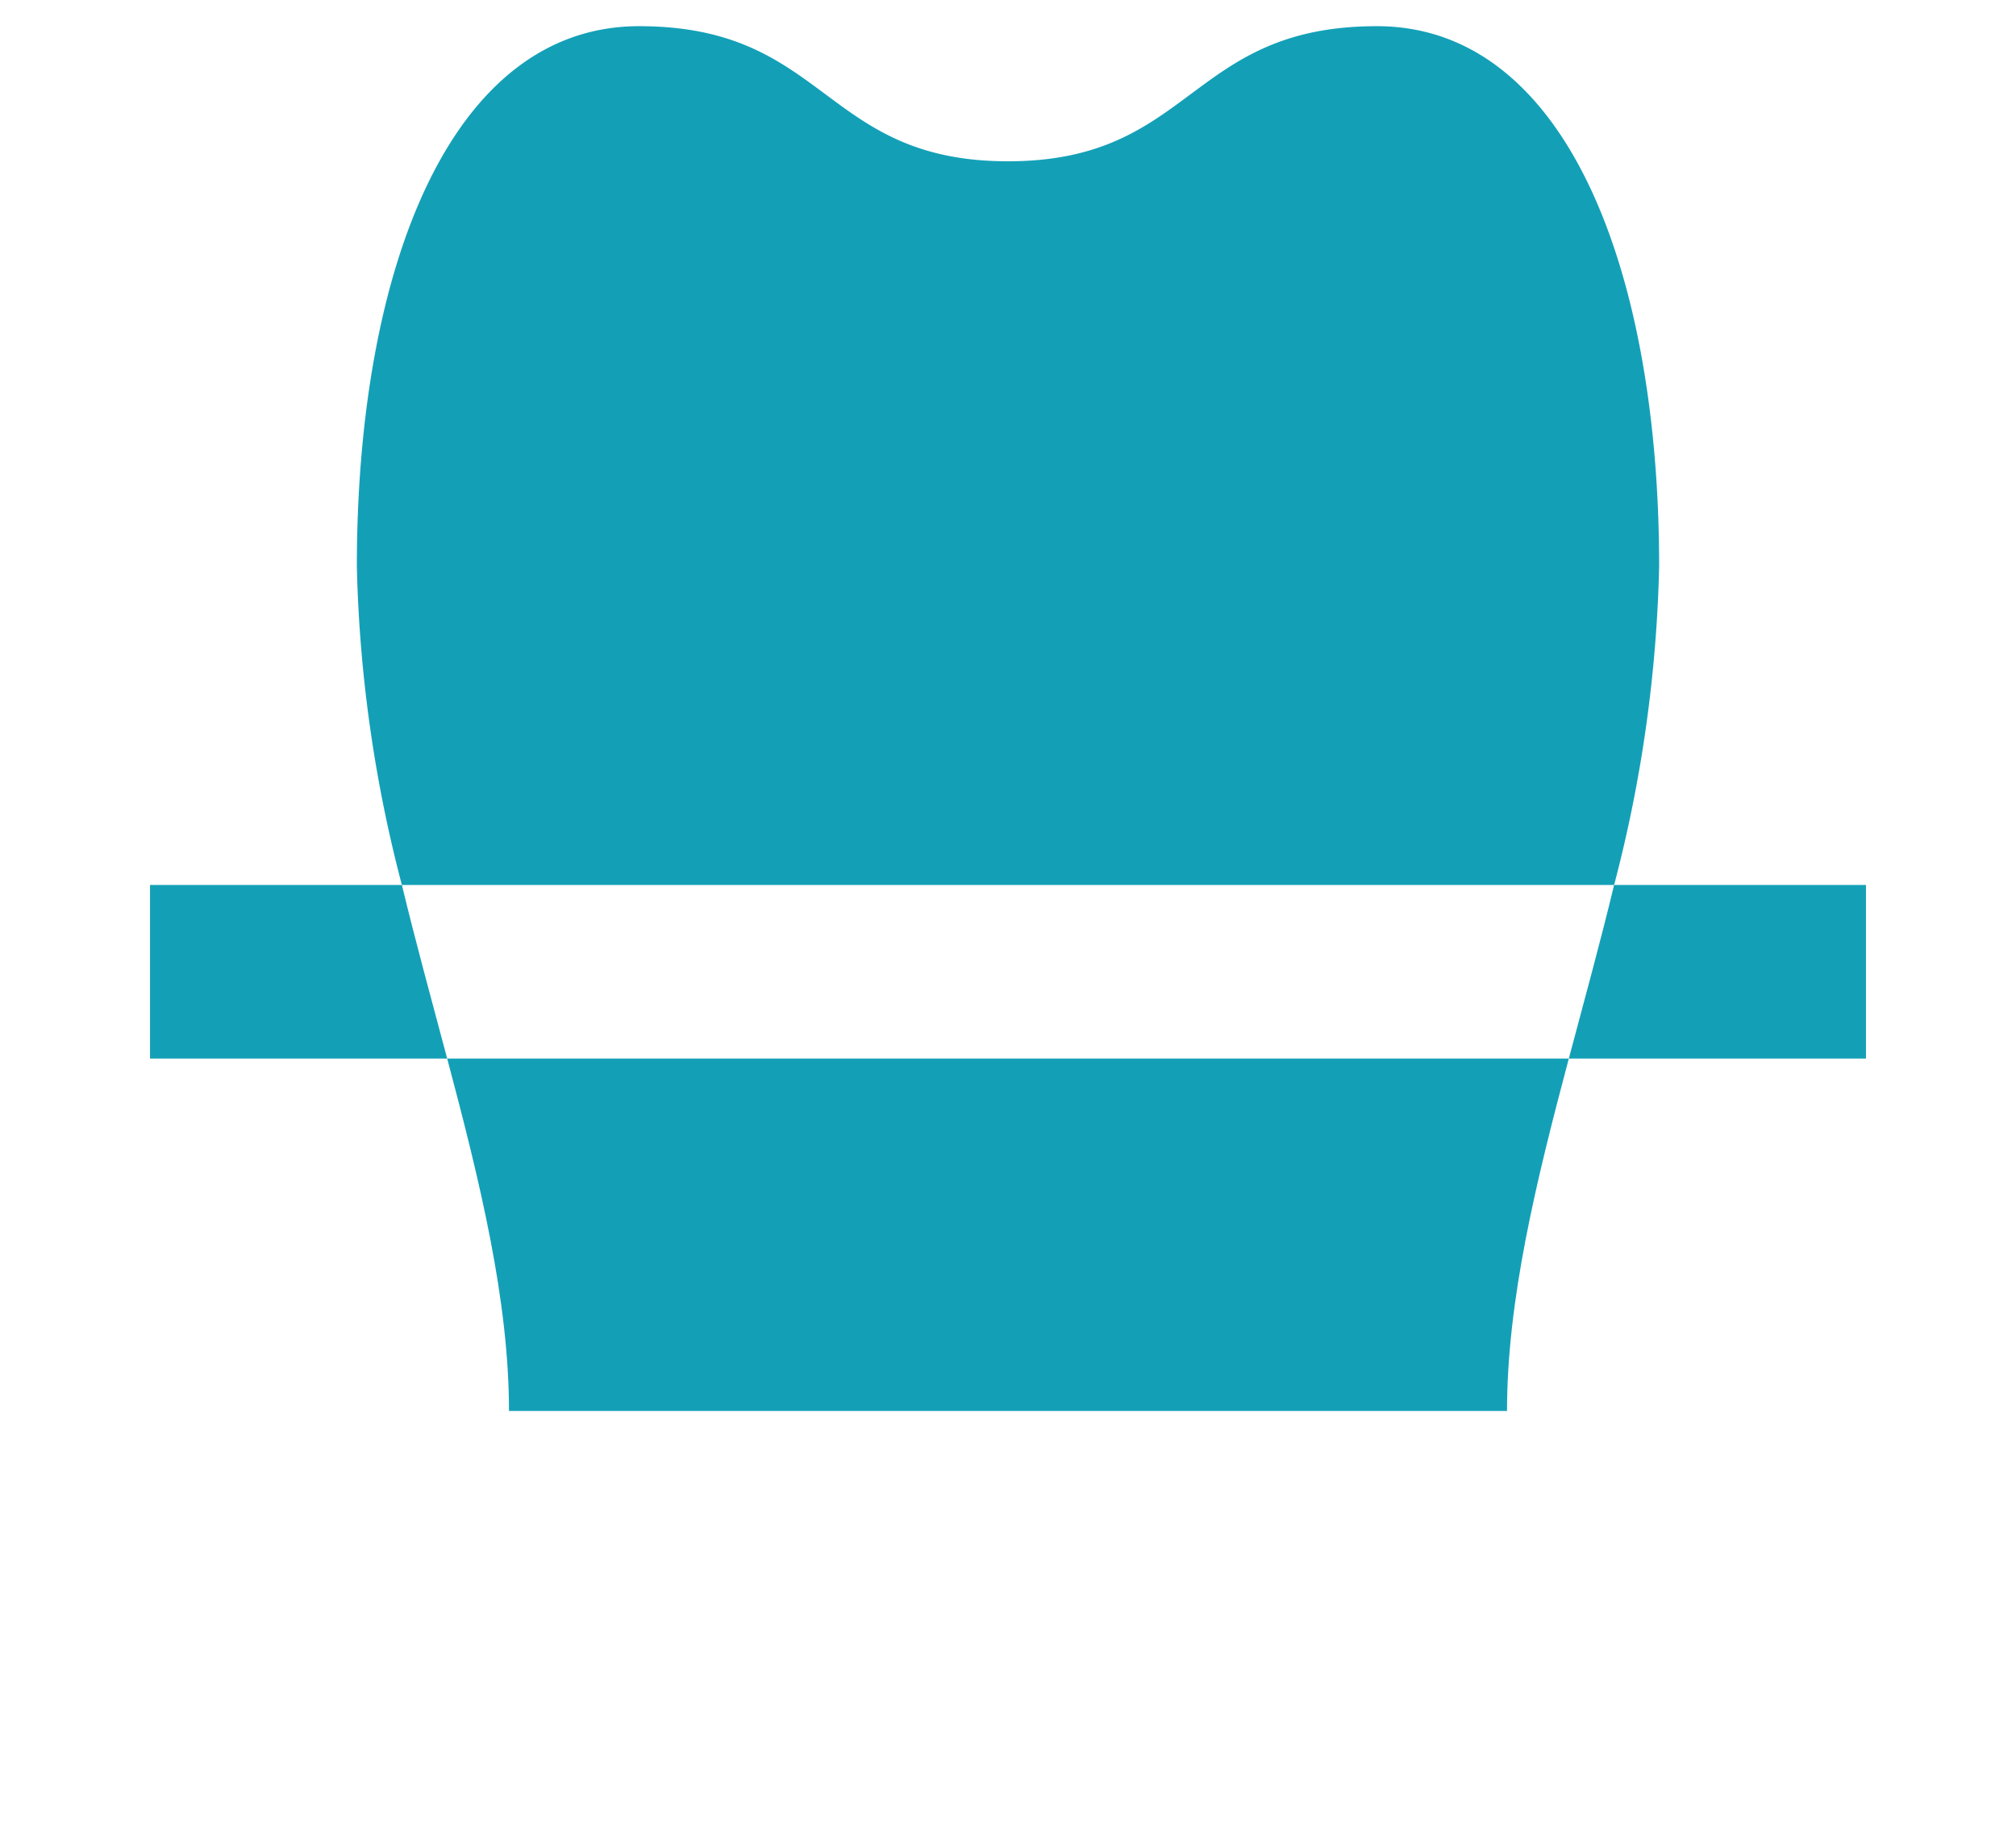
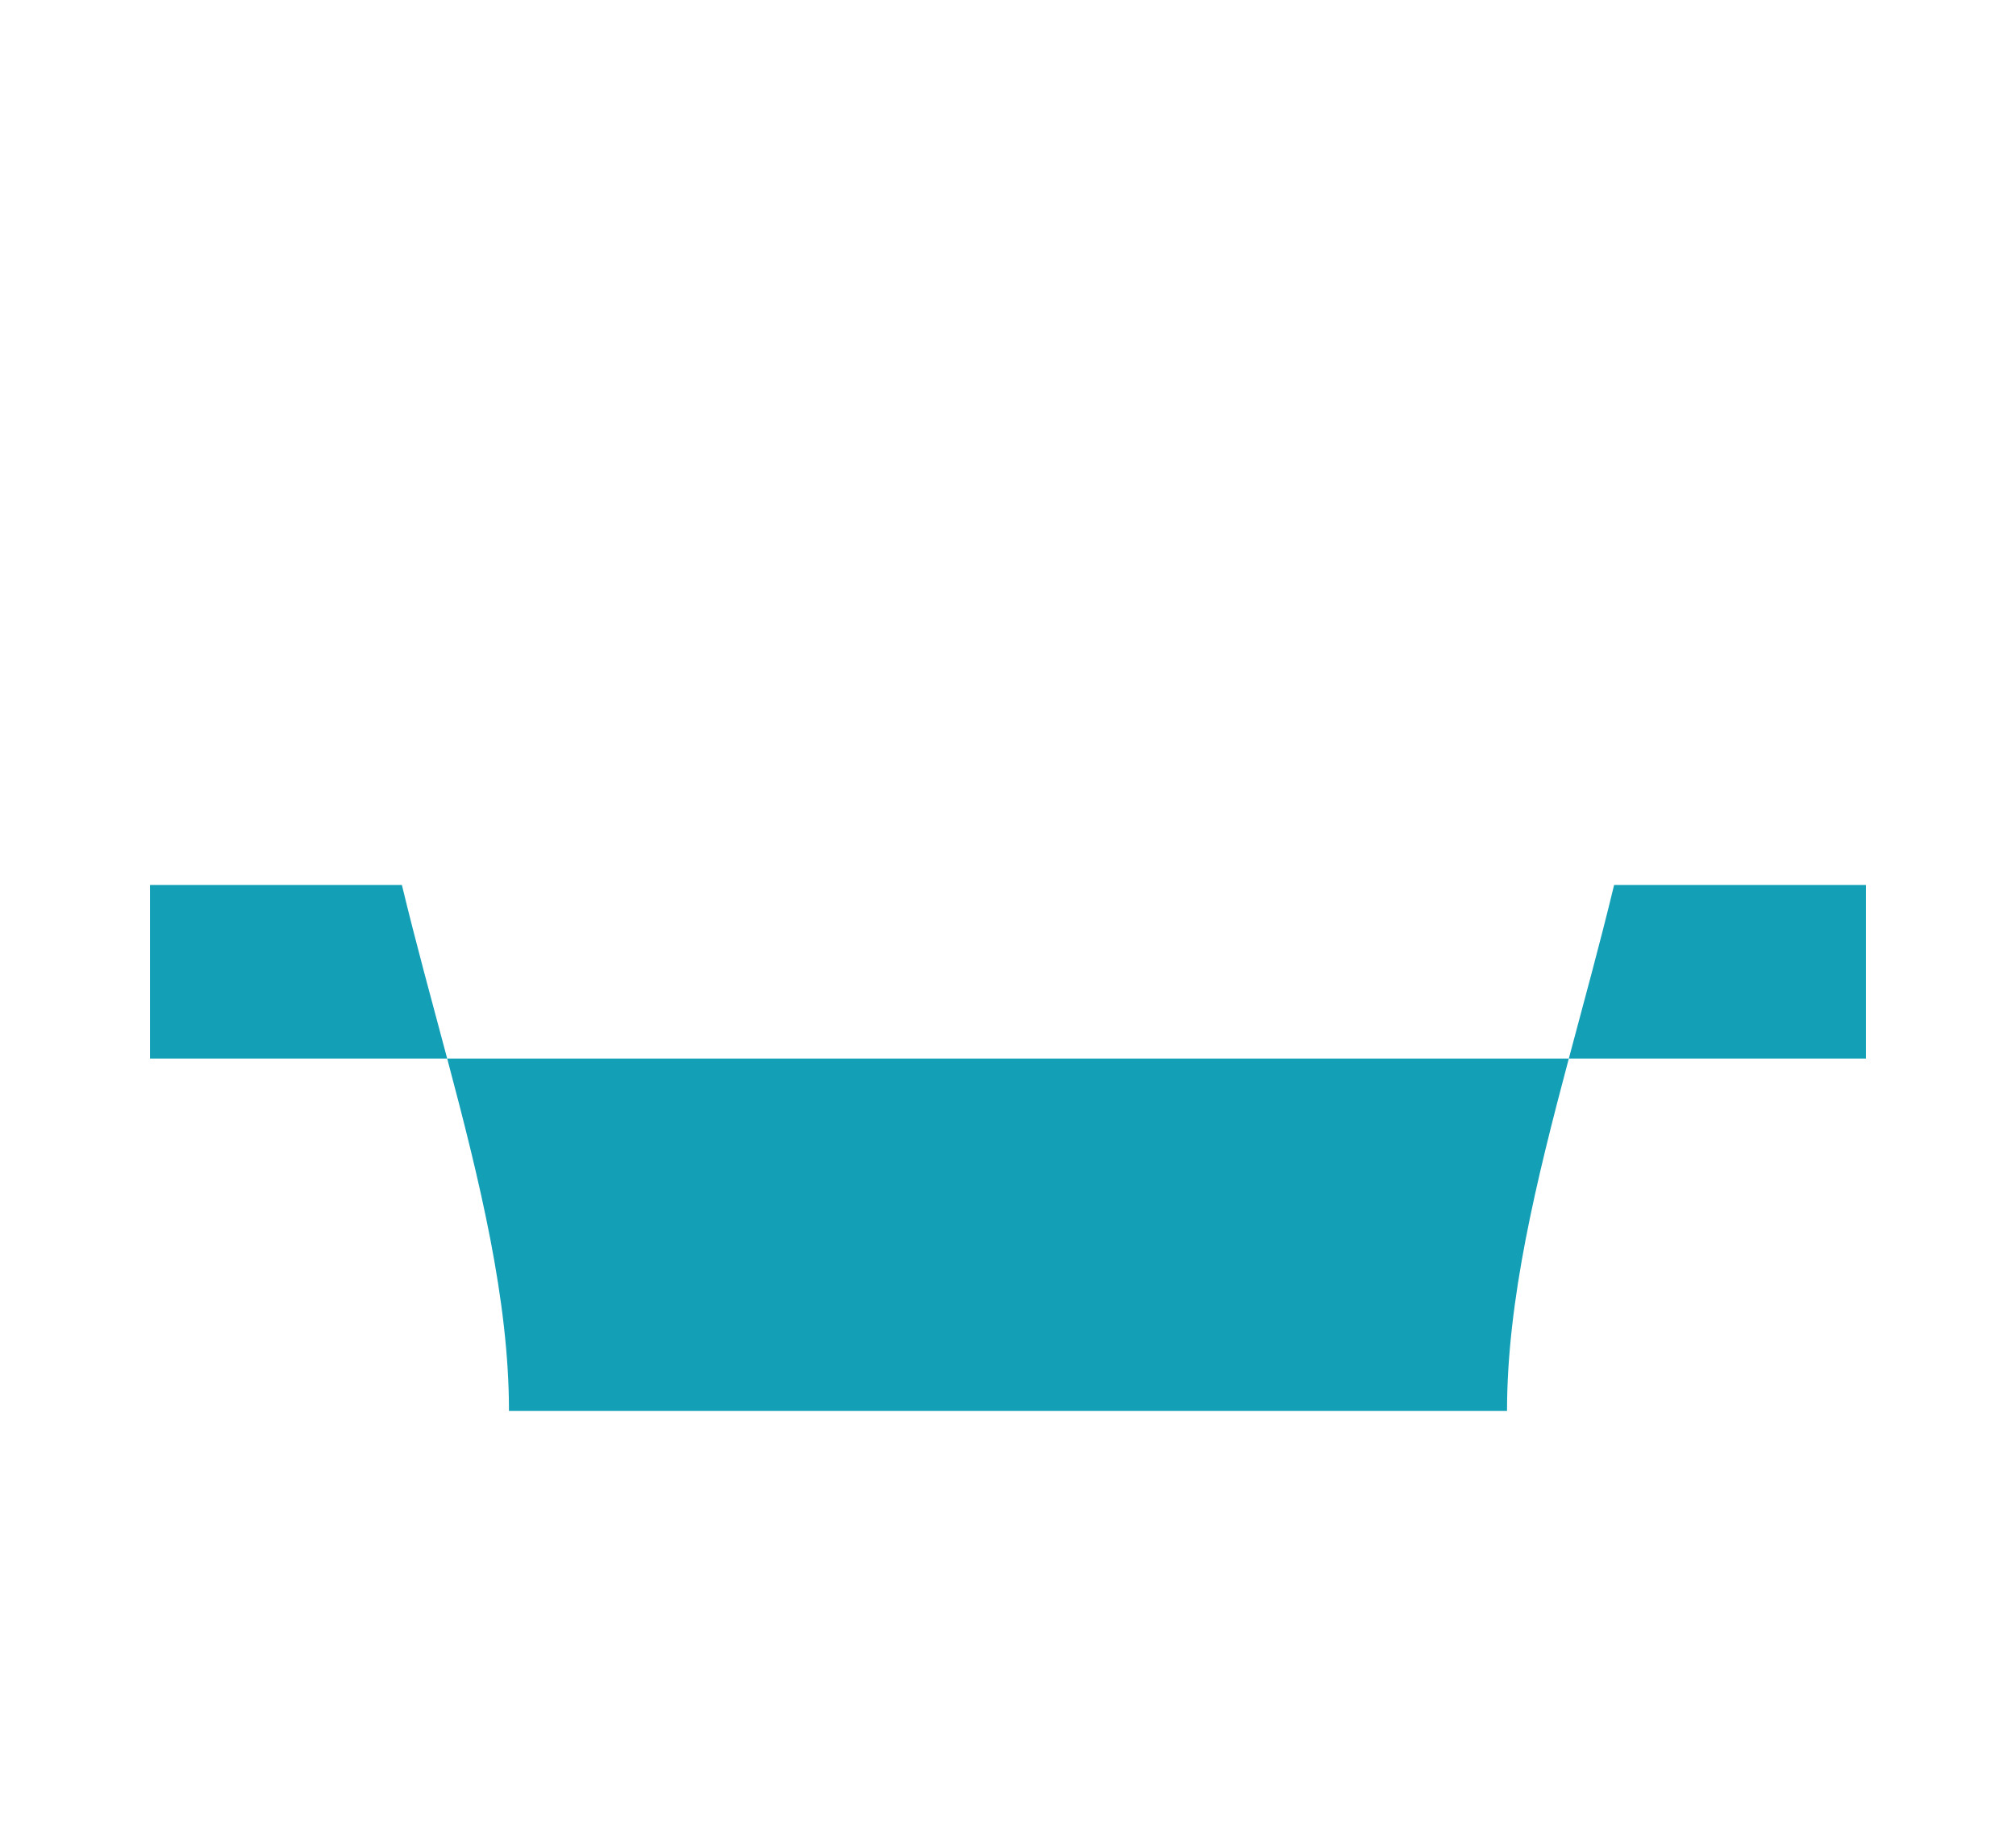
<svg xmlns="http://www.w3.org/2000/svg" id="レイヤー_1" data-name="レイヤー 1" width="77" height="70" viewBox="0 0 77 70">
  <defs>
    <style>
      .cls-1 {
        fill: #13a0b7;
      }
    </style>
  </defs>
  <title>treatment_icon_ireba</title>
  <g>
    <path class="cls-1" d="M19.44,53.89H57.56c0-4.23,1.11-8.76,2.36-13.46H17.08C18.33,45.13,19.44,49.66,19.44,53.89Z" />
    <path class="cls-1" d="M71.27,33.8H61.65c-.54,2.24-1.15,4.45-1.73,6.63H71.27Z" />
    <path class="cls-1" d="M5.73,33.8v6.63H17.08c-.58-2.18-1.19-4.39-1.73-6.63Z" />
-     <path class="cls-1" d="M52.59,1c-7.21,0-7,5.16-14.09,5.16S31.62,1,24.41,1,13.63,10.29,13.63,21.64A52.38,52.38,0,0,0,15.35,33.8h46.3a52.38,52.38,0,0,0,1.72-12.16C63.37,10.29,59.8,1,52.59,1Z" />
  </g>
</svg>